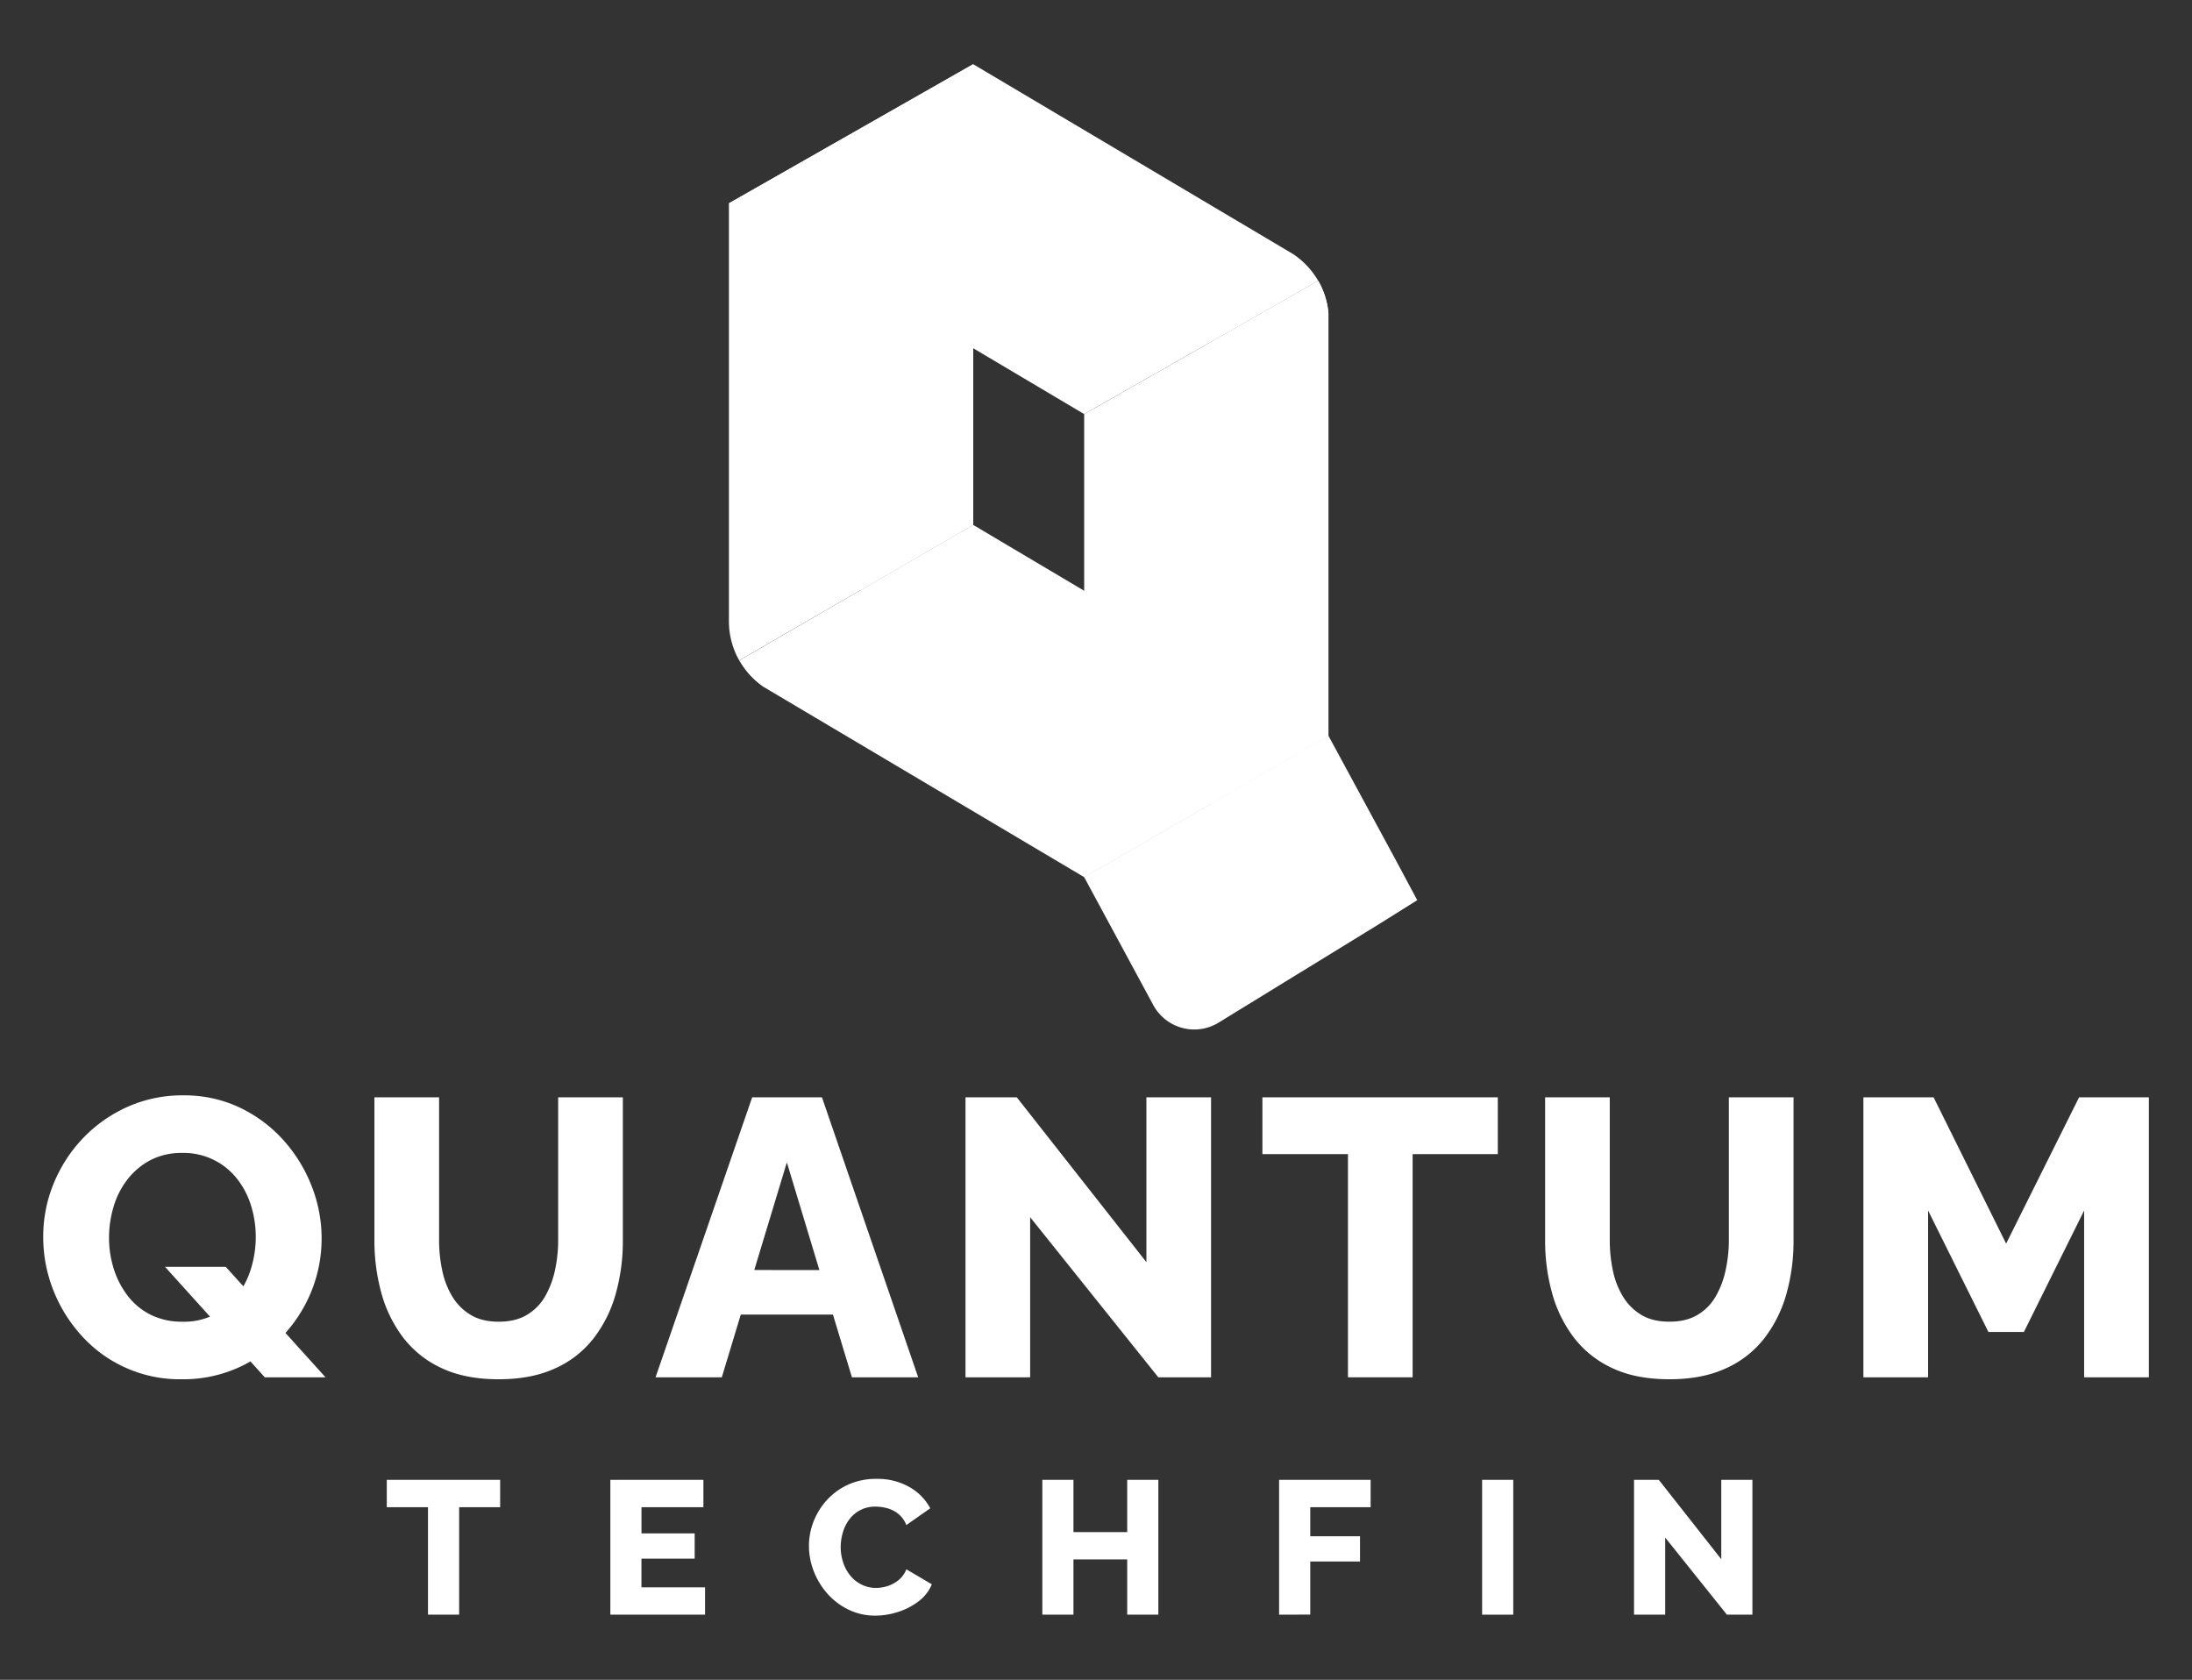
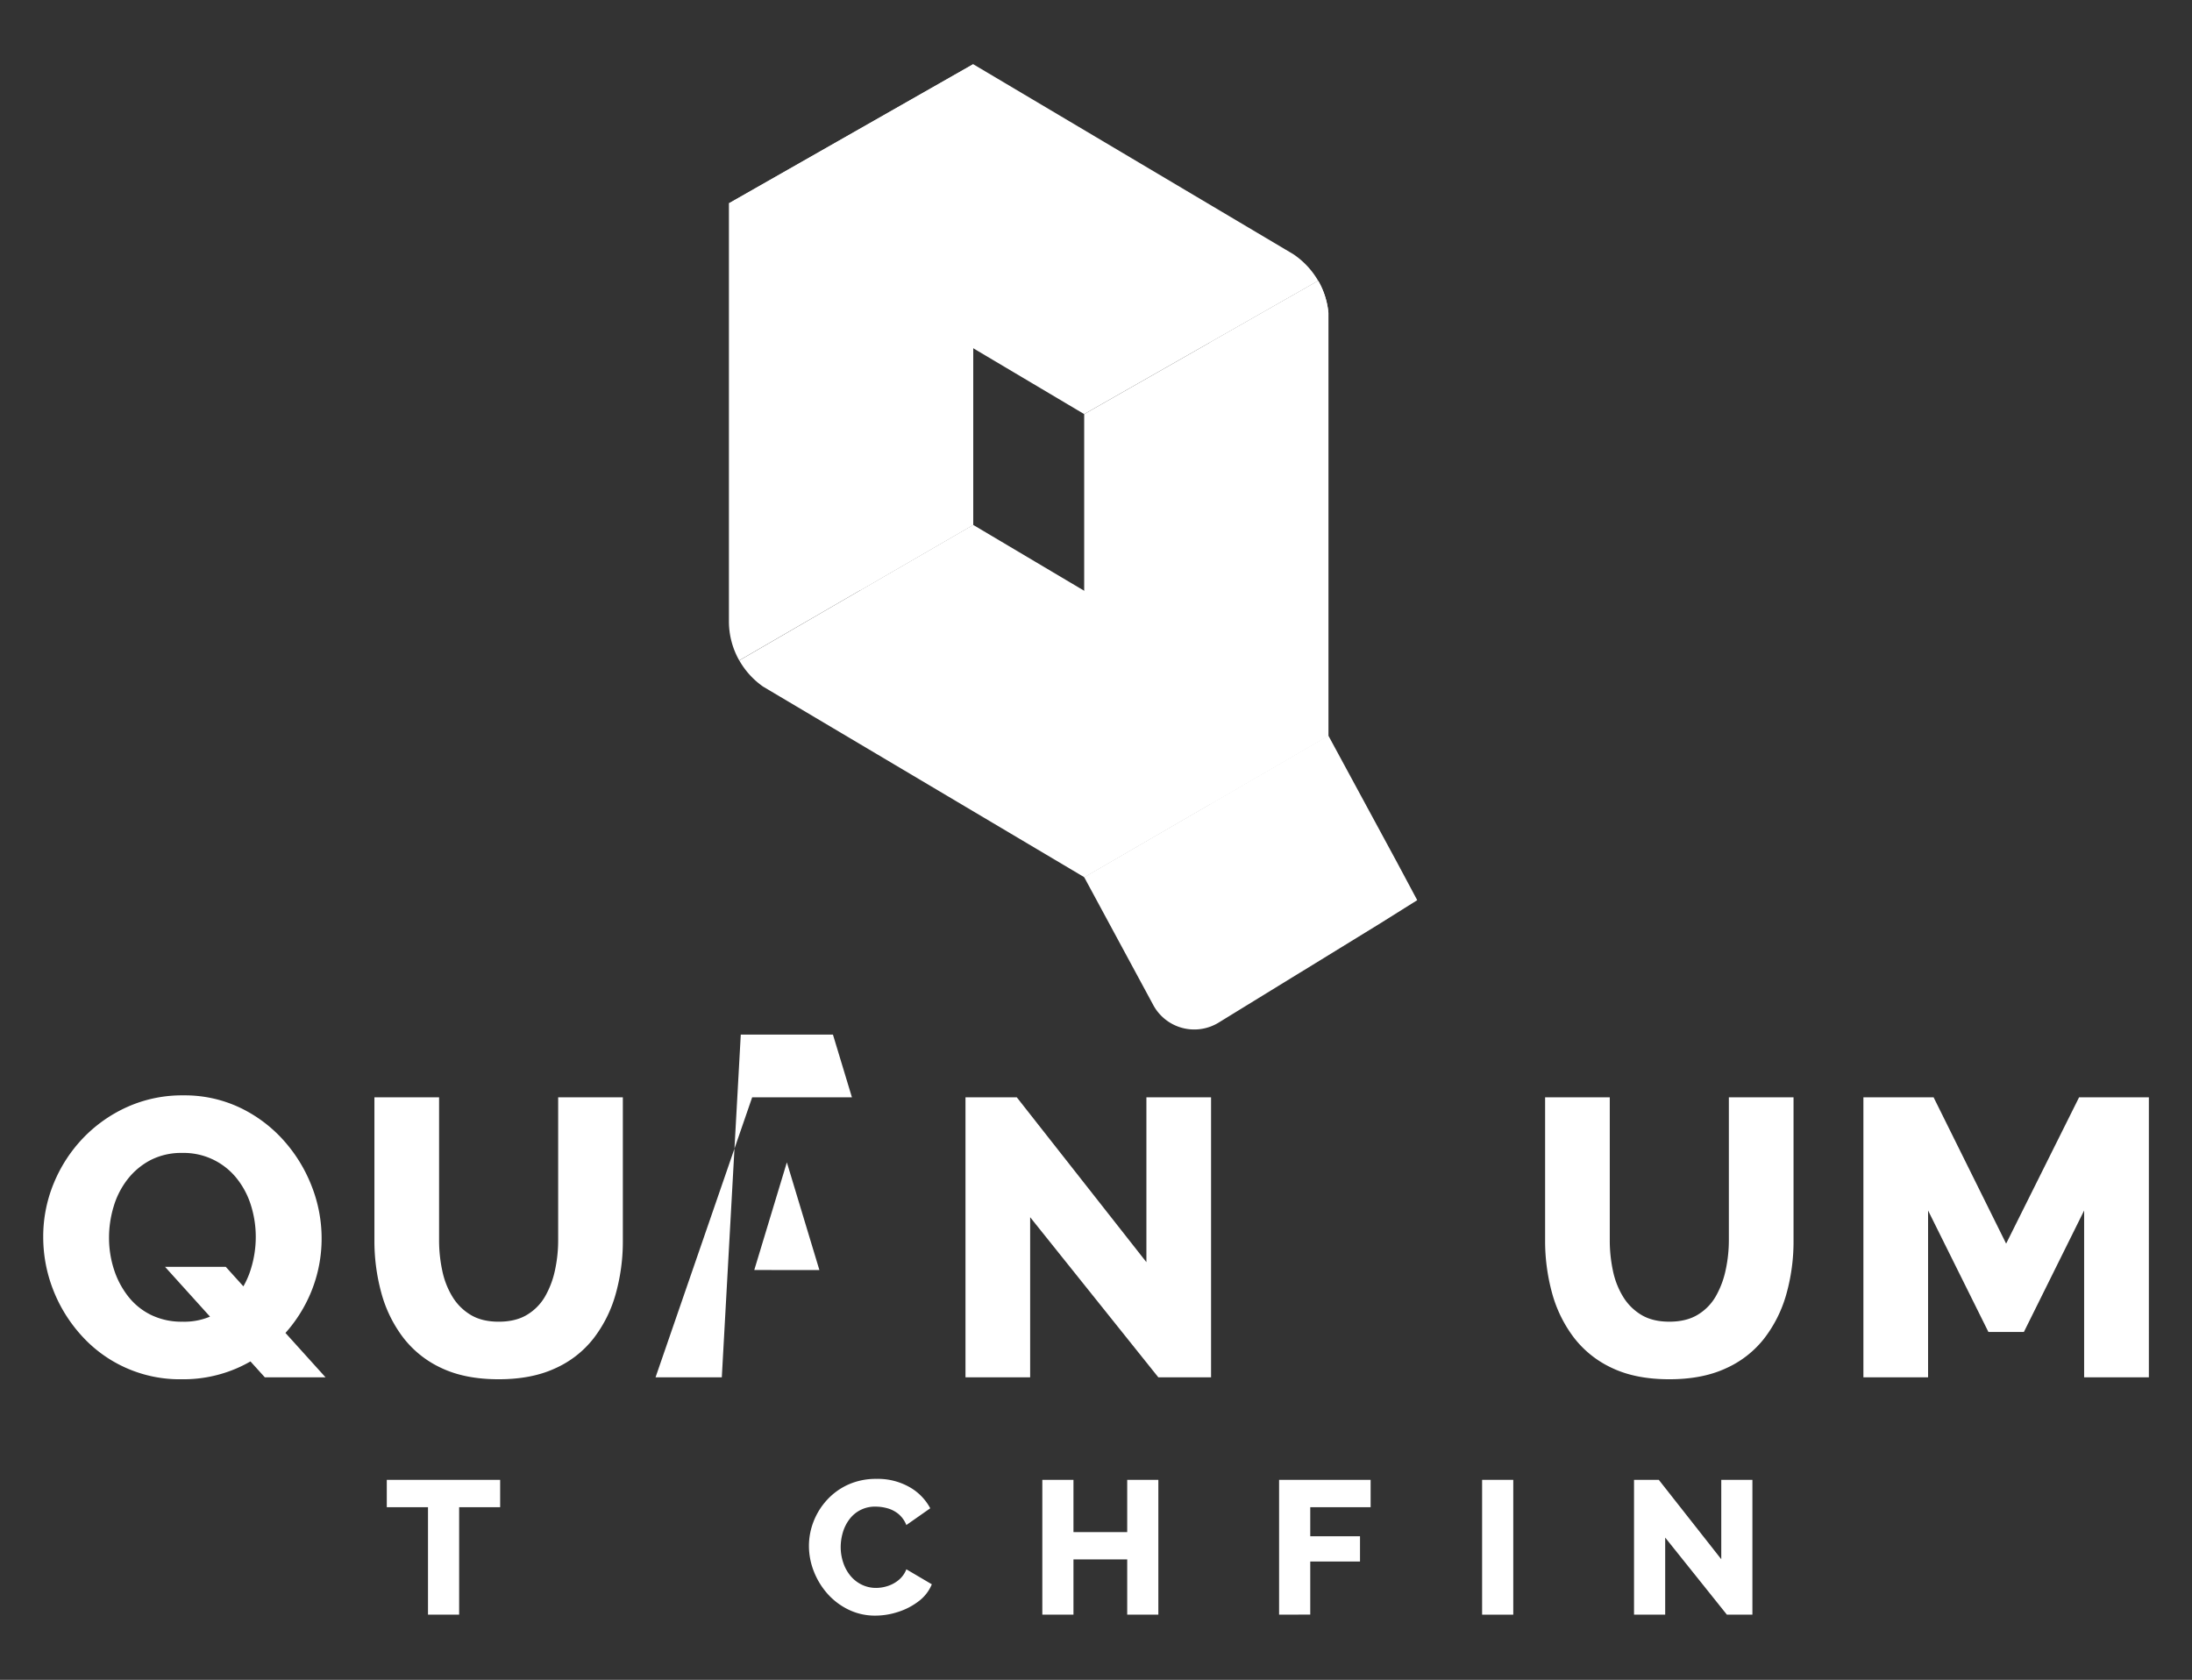
<svg xmlns="http://www.w3.org/2000/svg" viewBox="0 0 1239.02 949.49">
  <rect x="0" y="0" width="1239.02" height="949.49" fill="#333333" stroke="none" />
  <defs>
    <style>.cls-1{isolation:isolate;}.cls-2,.cls-3{fill:#fff;}.cls-3{mix-blend-mode:overlay;opacity:0.3;}</style>
  </defs>
  <g class="cls-1">
    <g id="Layer_1" data-name="Layer 1">
      <path class="cls-2" d="M102.88,779.6a74.69,74.69,0,0,1-56.95-24.85A83.16,83.16,0,0,1,30,728.9a81.76,81.76,0,0,1-5.57-29.76,78.68,78.68,0,0,1,5.91-30.2,81.9,81.9,0,0,1,16.49-25.52A79.82,79.82,0,0,1,71.9,625.7a75.66,75.66,0,0,1,31.64-6.57,72.87,72.87,0,0,1,32,6.91,78.4,78.4,0,0,1,24.74,18.5,84.38,84.38,0,0,1,15.93,26,80.42,80.42,0,0,1,5.58,29.31A79.25,79.25,0,0,1,176,729.9a80.91,80.91,0,0,1-16.49,25.52,78.7,78.7,0,0,1-25.08,17.72A76,76,0,0,1,102.88,779.6Zm.22-32.54a37.5,37.5,0,0,0,31.2-15A48.18,48.18,0,0,0,142,716.64a60.77,60.77,0,0,0,2.57-17.5,59.36,59.36,0,0,0-2.68-17.72,46.22,46.22,0,0,0-8-15.26,38.29,38.29,0,0,0-30.76-14.49,38,38,0,0,0-18.17,4.12A40,40,0,0,0,72,666.71a46.84,46.84,0,0,0-7.8,15.38,60.82,60.82,0,0,0-2.57,17.5,58,58,0,0,0,2.68,17.61,48.8,48.8,0,0,0,7.91,15.26,37,37,0,0,0,13,10.7A39.33,39.33,0,0,0,103.1,747.06Zm-9.81-31h34.33L184,778.49H149.68Z" />
      <path class="cls-2" d="M281.85,779.6q-18.94,0-32.32-6.34A57.77,57.77,0,0,1,227.8,755.9a73.43,73.43,0,0,1-12.26-25.15,111.22,111.22,0,0,1-3.9-29.71v-80.8h36.55V701A82.18,82.18,0,0,0,250,718.25a46.14,46.14,0,0,0,5.8,14.8,30.35,30.35,0,0,0,10.36,10.23q6.36,3.78,15.72,3.78,9.57,0,16-3.89a28.87,28.87,0,0,0,10.26-10.45,51.23,51.23,0,0,0,5.57-14.8A79.62,79.62,0,0,0,315.5,701V620.24h36.56V701a109.93,109.93,0,0,1-4.13,30.71,73.08,73.08,0,0,1-12.59,25,57,57,0,0,1-21.73,16.81Q300.35,779.6,281.85,779.6Z" />
-       <path class="cls-2" d="M425.16,620.24h39.45L519,778.49H481.55l-10.73-35.44h-52.1L408,778.49H370.55Zm38,97.63L444.77,657l-18.42,60.85Z" />
+       <path class="cls-2" d="M425.16,620.24h39.45H481.55l-10.73-35.44h-52.1L408,778.49H370.55Zm38,97.63L444.77,657l-18.42,60.85Z" />
      <path class="cls-2" d="M582.29,688v90.49H545.74V620.24h29L648,713.41V620.24h36.55V778.49H654.73Z" />
-       <path class="cls-2" d="M846.63,652.34H798.48V778.49H761.93V652.34H713.57v-32.1H846.63Z" />
      <path class="cls-2" d="M943.58,779.6q-18.95,0-32.32-6.34a57.77,57.77,0,0,1-21.73-17.36,73.43,73.43,0,0,1-12.26-25.15,111.22,111.22,0,0,1-3.9-29.71v-80.8h36.55V701a82.18,82.18,0,0,0,1.78,17.24,45.91,45.91,0,0,0,5.8,14.8,30.35,30.35,0,0,0,10.36,10.23q6.36,3.78,15.72,3.78,9.57,0,16-3.89a28.87,28.87,0,0,0,10.26-10.45,51.23,51.23,0,0,0,5.57-14.8A79.62,79.62,0,0,0,977.23,701V620.24h36.56V701a109.93,109.93,0,0,1-4.13,30.71,73.08,73.08,0,0,1-12.59,25,57,57,0,0,1-21.73,16.81Q962.08,779.6,943.58,779.6Z" />
      <path class="cls-2" d="M1178.05,778.49V684.21L1144,752.86h-20.06l-34.1-68.65v94.28h-36.56V620.24h39.68l41,82.69,41.23-82.69h39.45V778.49Z" />
      <path class="cls-2" d="M550.1,36.29V296.65L496,328l-9.93,5.75-68.23,39.54a44.84,44.84,0,0,1-5.82-22.19V114.91Z" />
      <polygon class="cls-2" points="550.1 63.72 550.1 296.65 496.03 327.97 486.1 333.73 486.1 100.17 550.1 63.72" />
      <path class="cls-2" d="M750.88,415.82l-138,80L437.2,391.57l-5.86-3.48a45.3,45.3,0,0,1-13.46-14.79.08.08,0,0,1,0,0L496,328l54.07-31.32Z" />
      <path class="cls-2" d="M750.88,176.85v239l-66.74,38.66-71.31,41.31V234.06l53.77-30.62,17.54-10,61-34.72A44.79,44.79,0,0,1,750.88,176.85Z" />
      <path class="cls-2" d="M750.88,176.85v239l-66.74,38.66v-261l61-34.72A44.79,44.79,0,0,1,750.88,176.85Z" />
      <path class="cls-2" d="M780,522l-91.16,56a26.34,26.34,0,0,1-37.07-10.13l-38.95-72.09,138-80L789.4,487l11.65,21.79Z" />
      <path class="cls-2" d="M745.11,158.73,666.6,203.44l-53.77,30.62L412.05,114.91,550.1,36.29,726.72,141.11l4.42,2.63,0,0A45.56,45.56,0,0,1,745.11,158.73Z" />
      <polygon class="cls-3" points="801.05 508.82 780.01 521.96 735.26 549.47 726.24 532.6 684.02 454.55 750.88 415.82 789.4 487.02 801.05 508.82" />
      <path class="cls-2" d="M282.71,851.91H259.53v60.75H241.92V851.91H218.63V836.45h64.08Z" />
-       <path class="cls-2" d="M398.53,897.2v15.46H345V836.45h52.6v15.46h-35v14.81h30.06V881H362.57v16.2Z" />
      <path class="cls-2" d="M457.25,873.81a38,38,0,0,1,2.57-13.69,38.81,38.81,0,0,1,7.52-12.18,36.67,36.67,0,0,1,12-8.75,38,38,0,0,1,16.1-3.28,36.2,36.2,0,0,1,18.62,4.62,29.89,29.89,0,0,1,11.76,12L512.31,862a15.57,15.57,0,0,0-4.56-6.34,17.18,17.18,0,0,0-6.23-3.16,24.81,24.81,0,0,0-6.49-.91,17.93,17.93,0,0,0-15,7.29,23.31,23.31,0,0,0-3.65,7.41,29.49,29.49,0,0,0-1.18,8.16,27.32,27.32,0,0,0,1.4,8.69,23.17,23.17,0,0,0,4,7.41,19.24,19.24,0,0,0,6.39,5.1,18.24,18.24,0,0,0,8.27,1.88,21.12,21.12,0,0,0,6.54-1.08,18.77,18.77,0,0,0,6.17-3.38,14.6,14.6,0,0,0,4.35-6.06l14.39,8.48a22.81,22.81,0,0,1-7.41,9.55,37.89,37.89,0,0,1-11.65,6.06,41.49,41.49,0,0,1-12.82,2.1,34.16,34.16,0,0,1-15.19-3.38,38.09,38.09,0,0,1-11.92-9A42,42,0,0,1,460,888.14,39.32,39.32,0,0,1,457.25,873.81Z" />
      <path class="cls-2" d="M654.75,836.45v76.21h-17.6V881.43H606.77v31.23h-17.6V836.45h17.6V866h30.38V836.45Z" />
      <path class="cls-2" d="M723,912.66V836.45h51.74v15.46H740.62v16.42h28.12v14.28H740.62v30Z" />
      <path class="cls-2" d="M837.76,912.66V836.45h17.61v76.21Z" />
      <path class="cls-2" d="M941.24,869.08v43.58H923.63V836.45h14l35.31,44.87V836.45h17.6v76.21H976.12Z" />
    </g>
  </g>
</svg>